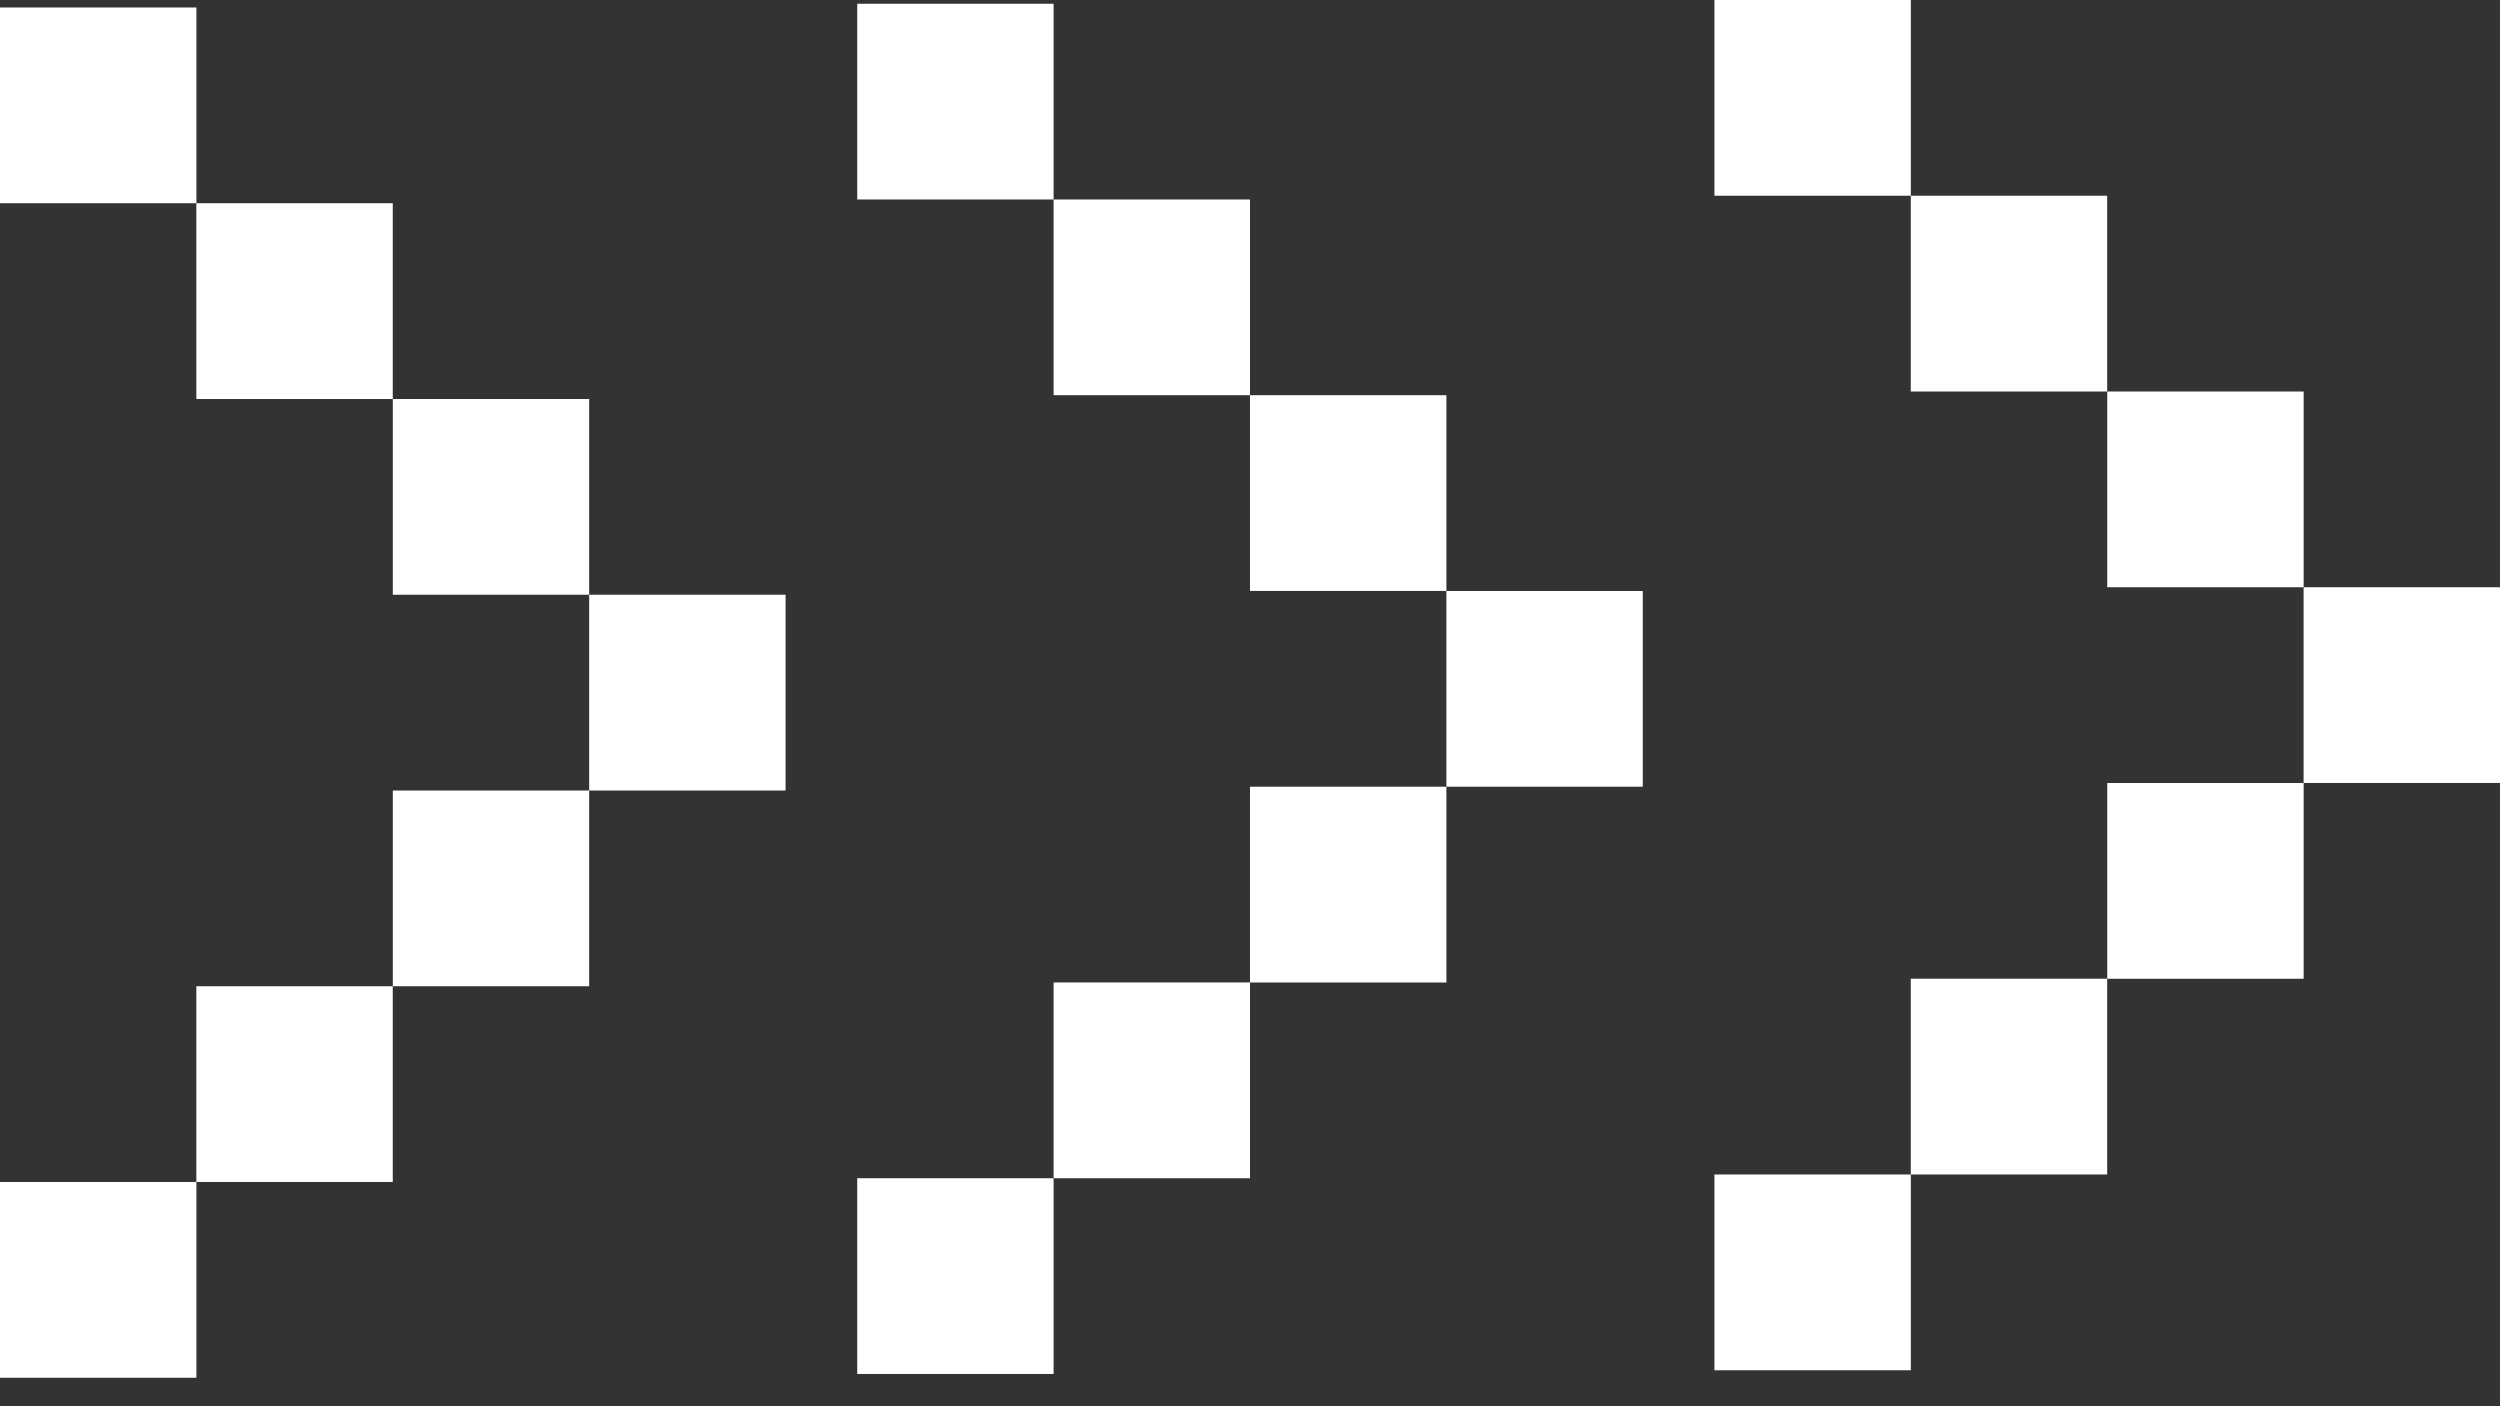
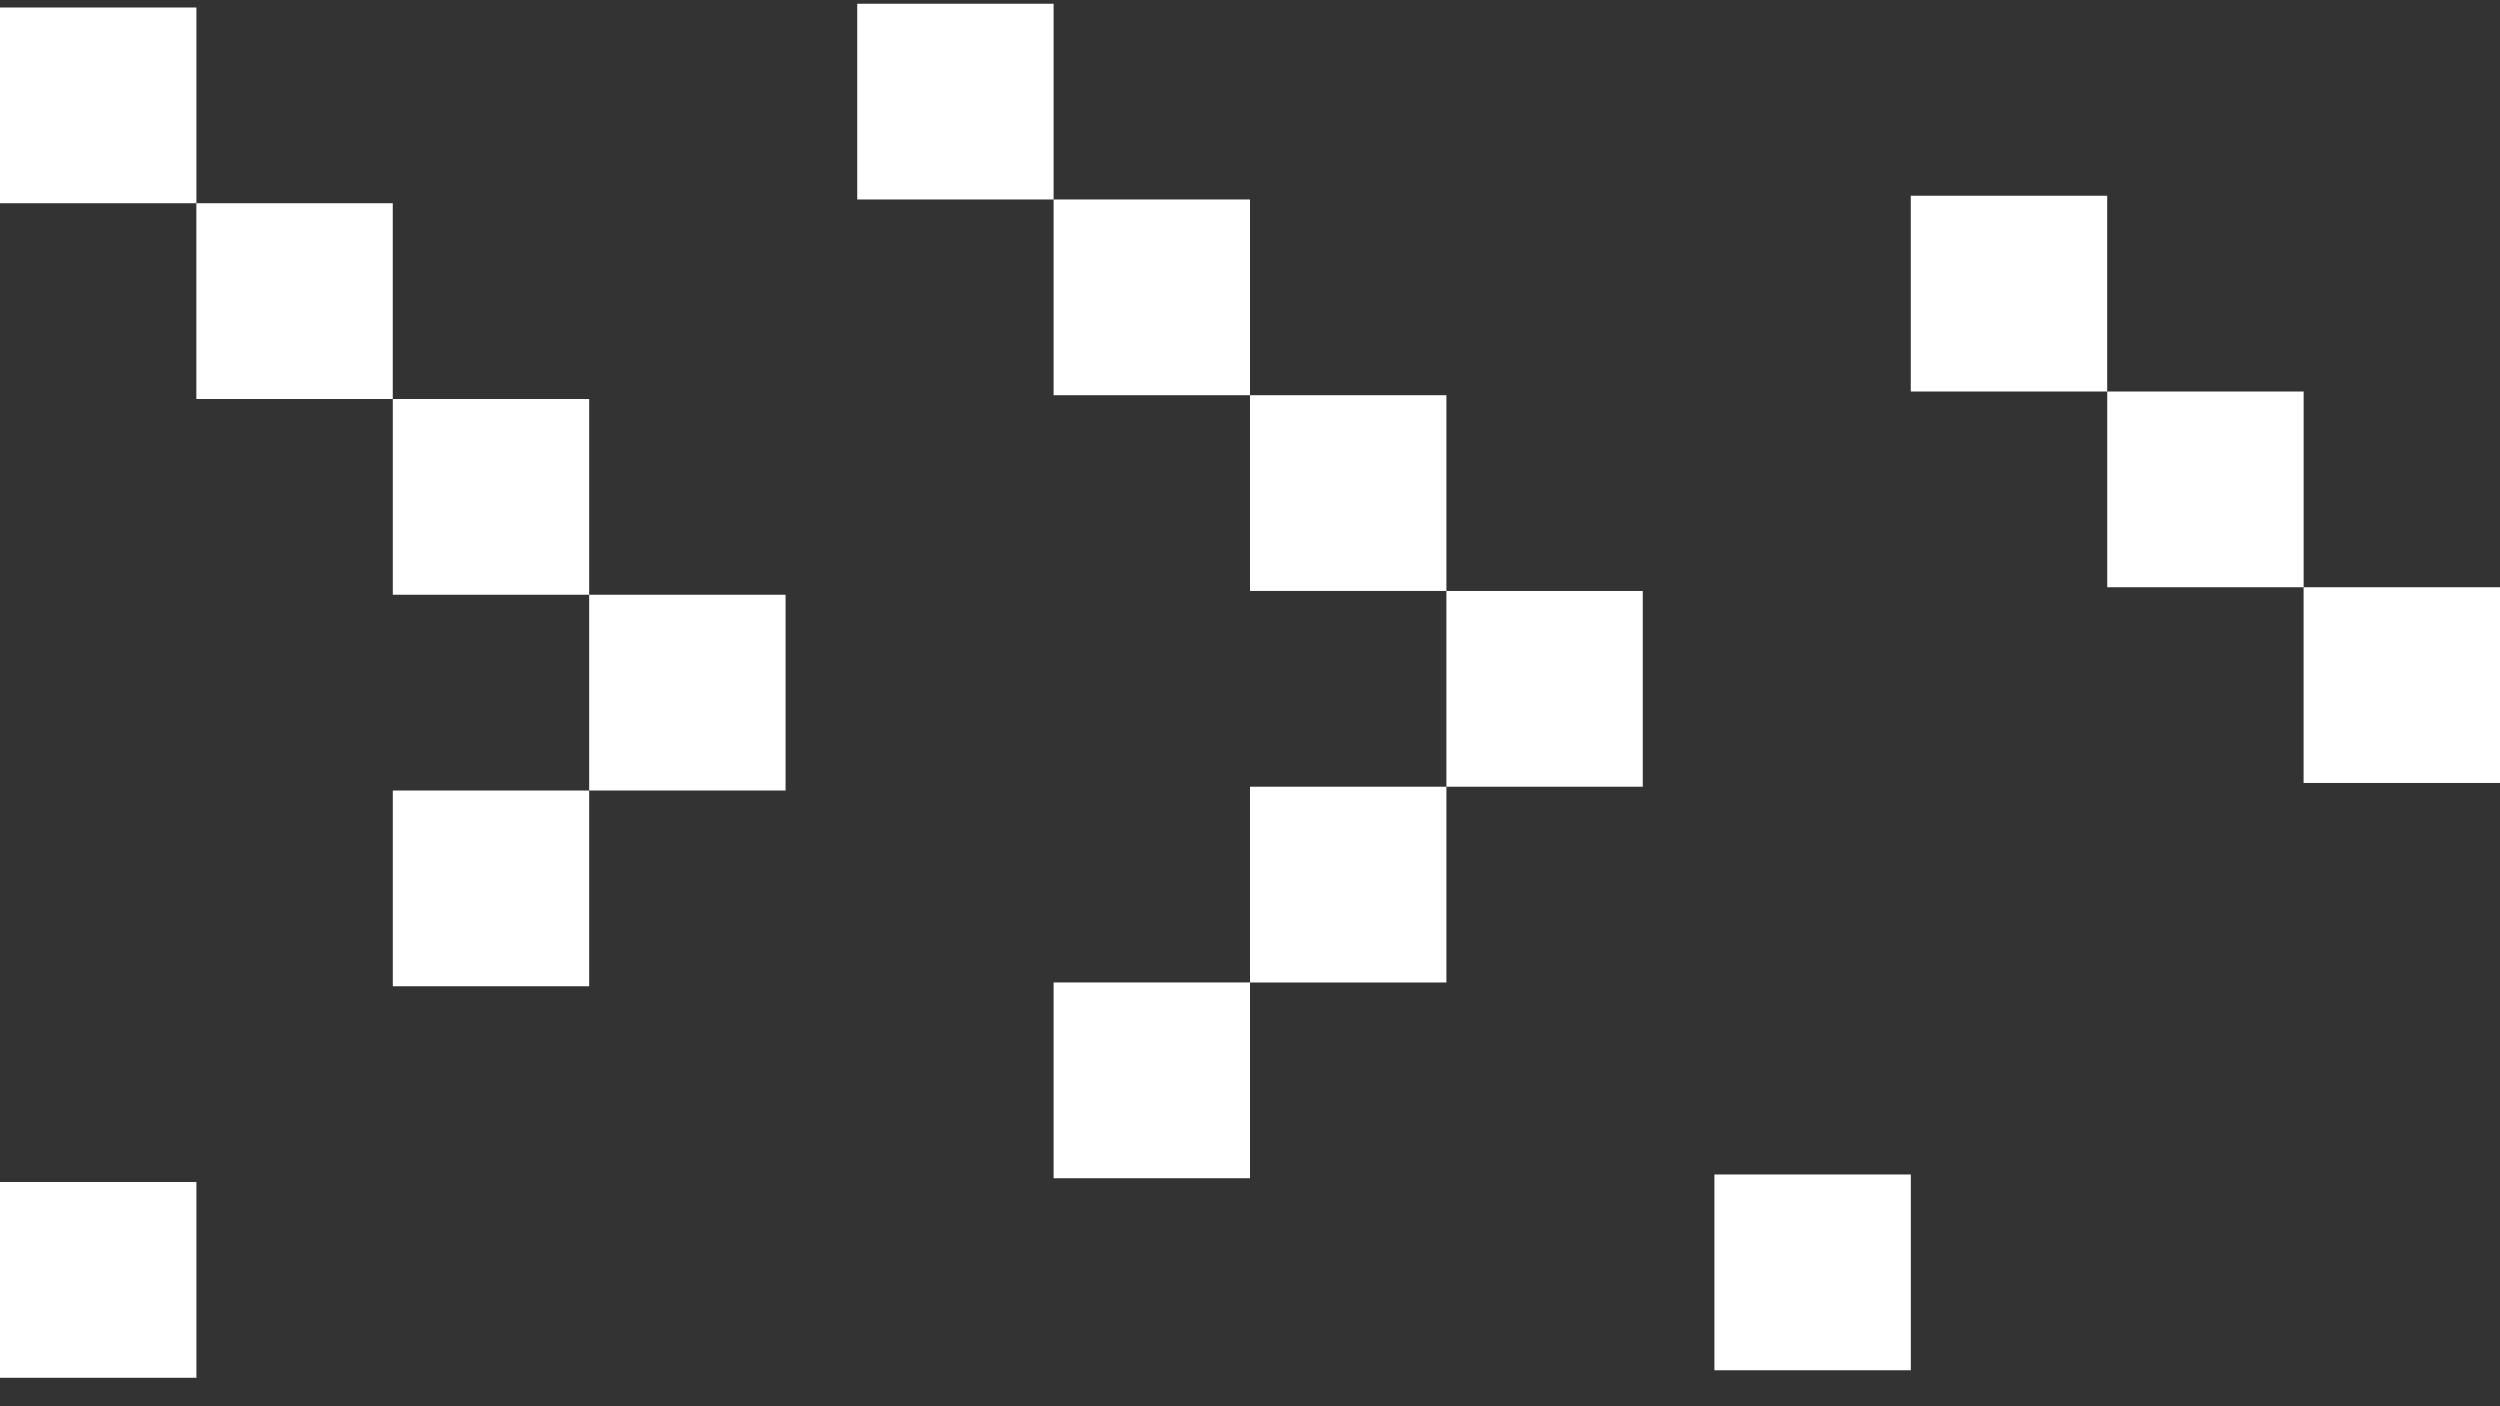
<svg xmlns="http://www.w3.org/2000/svg" width="48" height="27" viewBox="0 0 48 27" fill="none">
  <rect x="0" y="0" width="48" height="27" fill="#333333" stroke="none" />
-   <path d="M32.917 -0.001V3.758H36.688V-0.001H32.917Z" fill="white" />
  <path d="M36.687 3.758V7.517H40.458V3.758H36.687Z" fill="white" />
  <path d="M44.229 11.275V15.033H48V11.275H44.229Z" fill="white" />
  <path d="M40.459 7.517V11.275H44.23V7.517H40.459Z" fill="white" />
  <path d="M32.917 22.55V26.309H36.688V22.55H32.917Z" fill="white" />
-   <path d="M40.459 15.034V18.792H44.23V15.034H40.459Z" fill="white" />
-   <path d="M36.687 18.791V22.55H40.458V18.791H36.687Z" fill="white" />
  <path d="M16.459 0.072V3.83H20.229V0.072H16.459Z" fill="white" />
  <path d="M20.229 3.83V7.588H24V3.83H20.229Z" fill="white" />
  <path d="M27.771 11.347V15.105H31.541V11.347H27.771Z" fill="white" />
  <path d="M24 7.588V11.346H27.771V7.588H24Z" fill="white" />
-   <path d="M16.459 22.622V26.38H20.229V22.622H16.459Z" fill="white" />
  <path d="M24 15.105V18.864H27.771V15.105H24Z" fill="white" />
  <path d="M20.229 18.863V22.622H24V18.863H20.229Z" fill="white" />
  <path d="M0 0.144V3.902H3.771V0.144H0Z" fill="white" />
  <path d="M3.77 3.902V7.661H7.541V3.902H3.77Z" fill="white" />
  <path d="M11.312 11.419V15.178H15.083V11.419H11.312Z" fill="white" />
  <path d="M7.542 7.661V11.419H11.312V7.661H7.542Z" fill="white" />
  <path d="M0 22.694V26.453H3.771V22.694H0Z" fill="white" />
  <path d="M7.542 15.178V18.936H11.312V15.178H7.542Z" fill="white" />
-   <path d="M3.77 18.936V22.694H7.541V18.936H3.77Z" fill="white" />
</svg>